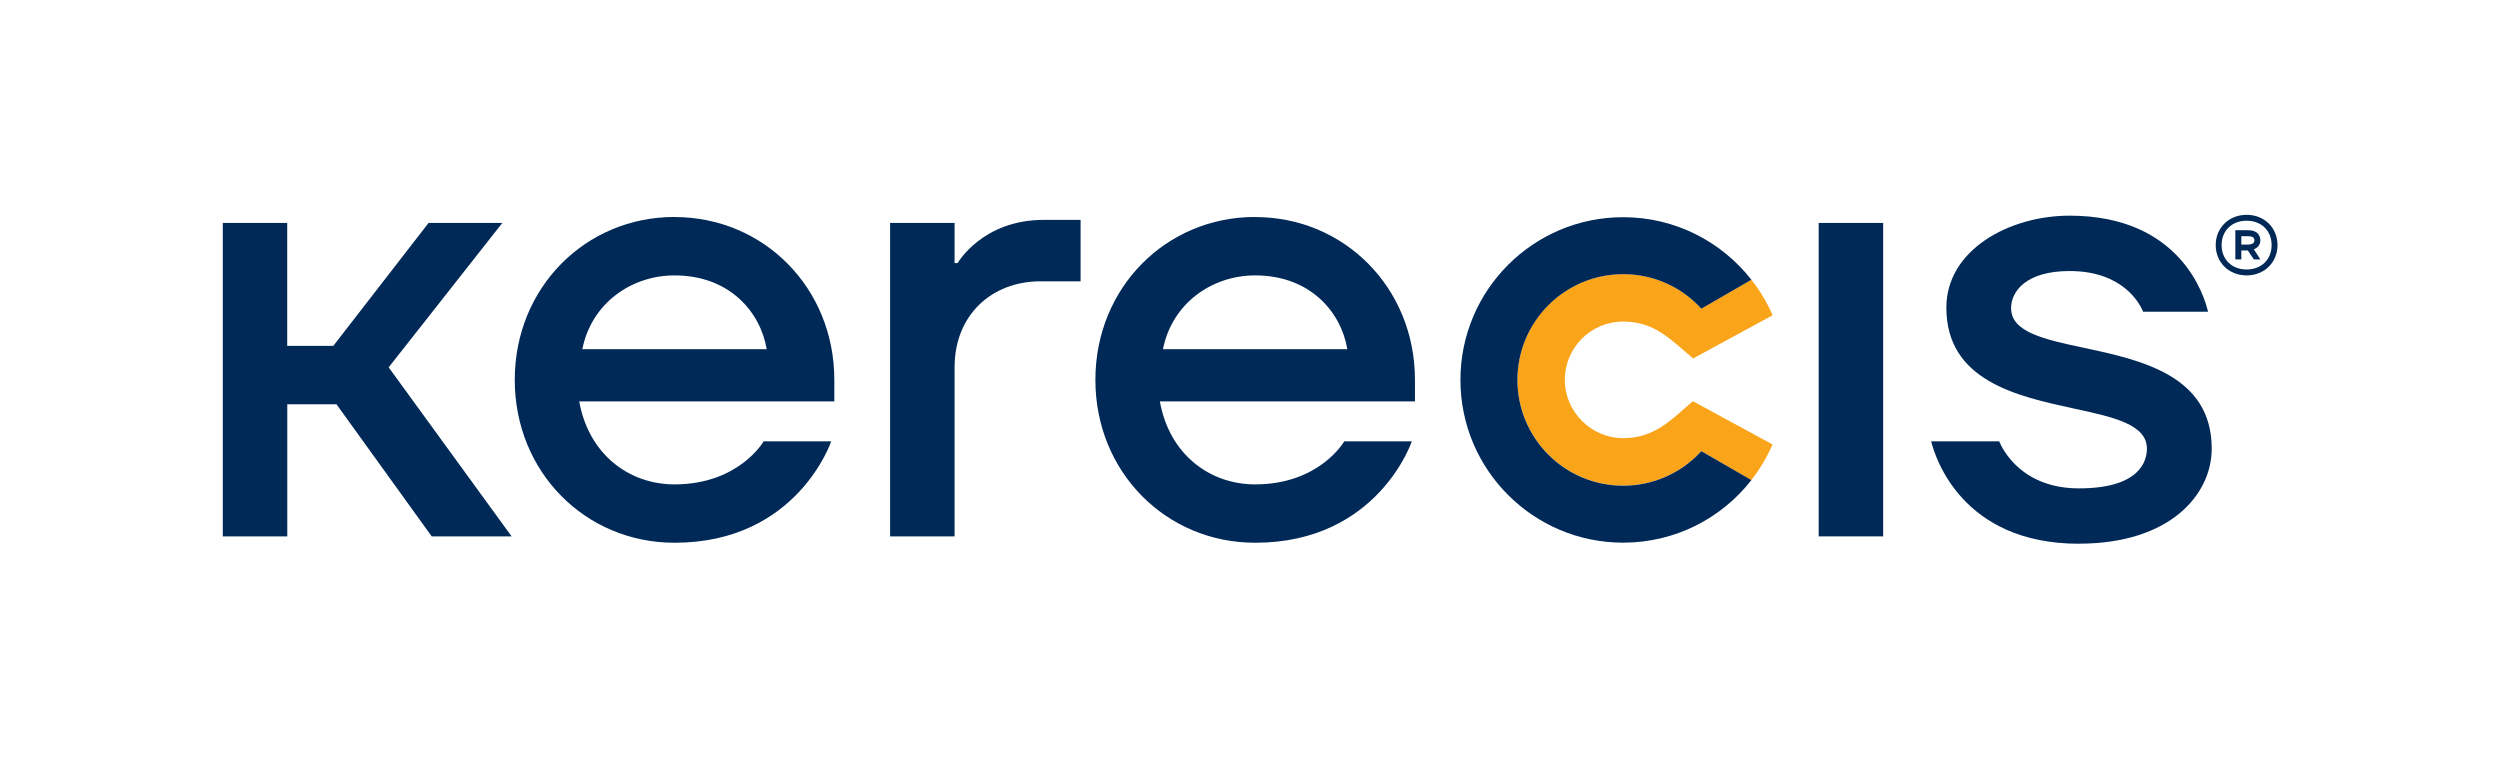
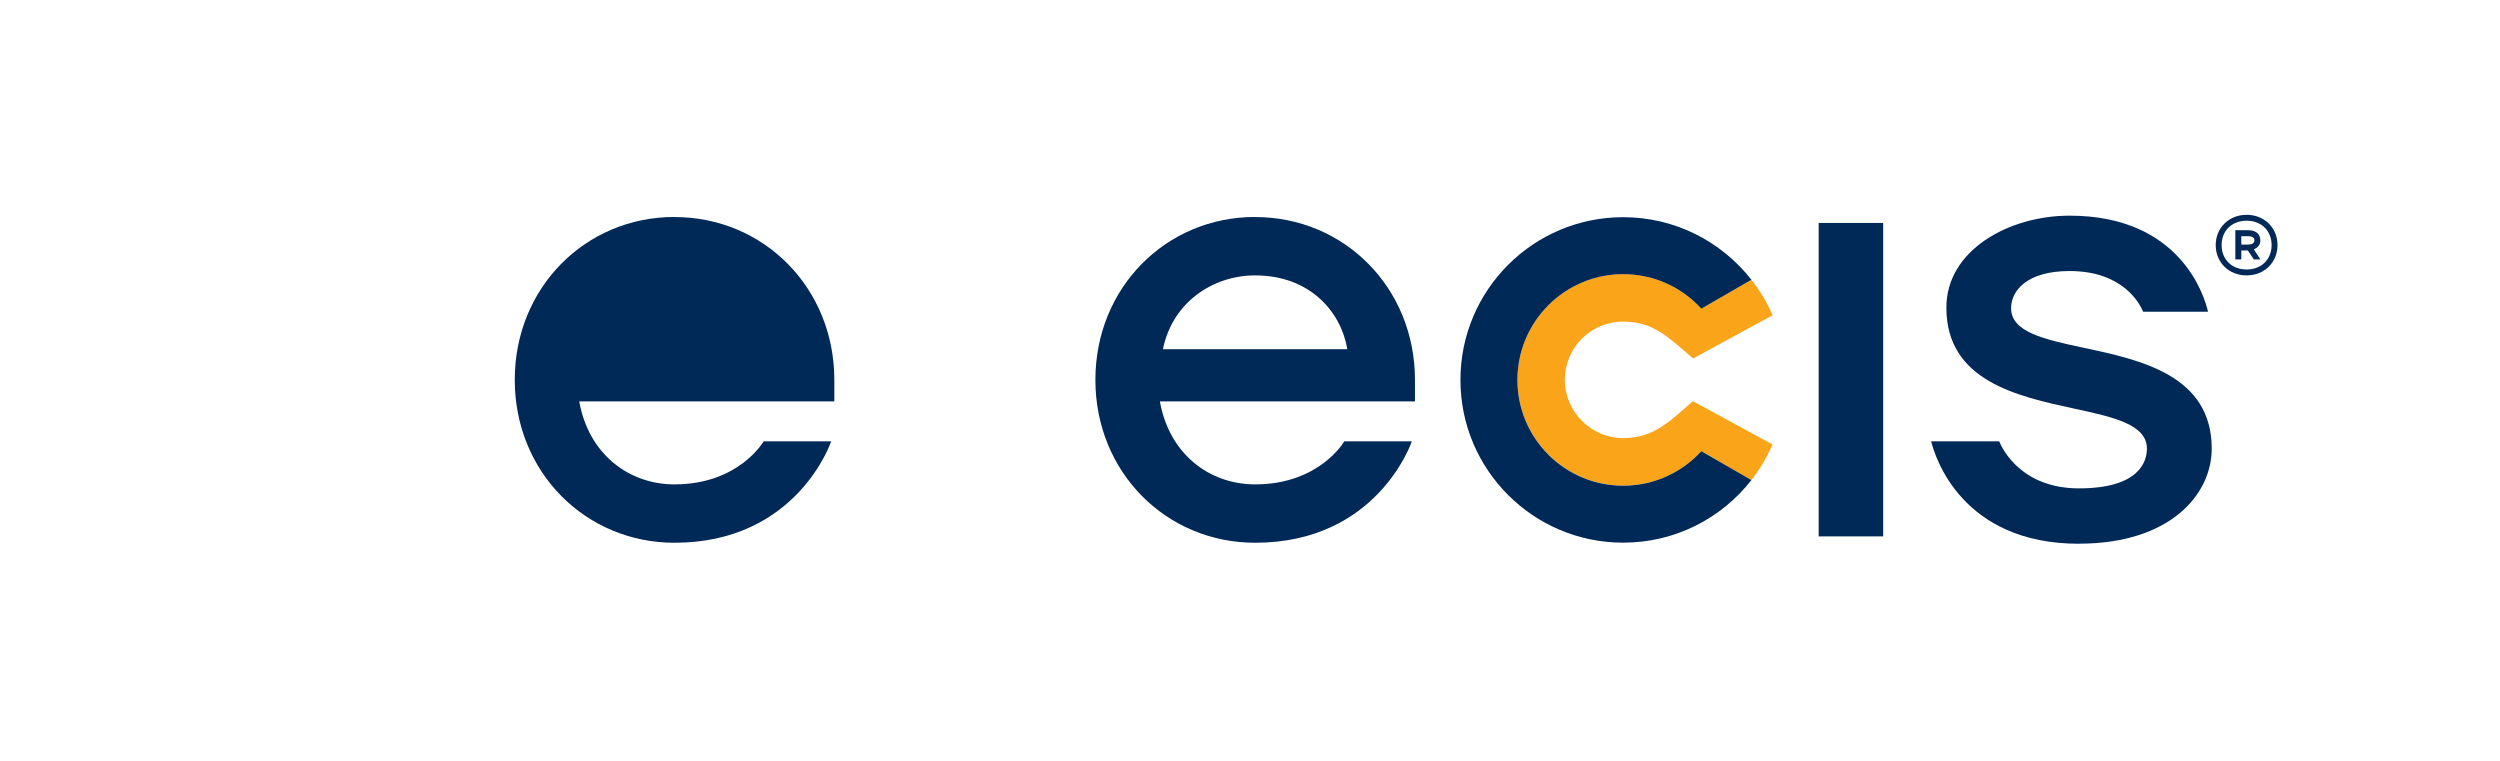
<svg xmlns="http://www.w3.org/2000/svg" id="Layer_1" viewBox="0 0 325.98 99.21">
  <defs>
    <style>.cls-1{fill:#faa41a;}.cls-2{fill:#002957;}</style>
  </defs>
-   <path class="cls-2" d="M29.04,29.07h8.41v16.03h6.01l12.42-16.03h9.62l-14.82,18.83,16.03,22.04h-10.42l-12.42-17.23h-6.41v17.23h-8.41V29.07Z" />
-   <path class="cls-2" d="M116.06,29.07h8.41v5.23h.4s3.21-5.63,11.22-5.63h4.81v8.01h-5.21c-6.41,0-11.22,4.41-11.22,11.22v22.04h-8.41V29.07Z" />
  <path class="cls-2" d="M237.14,29.07h8.41v40.87h-8.41V29.07Z" />
  <path class="cls-2" d="M271.09,70.89c11.89,0,17.3-6.42,17.3-12.39,0-9.58-9.27-11.57-16.73-13.16-5.06-1.08-9.43-2.02-9.43-5.15,0-2.24,2-4.85,7.63-4.85,7.02,0,9.19,4.33,9.59,5.31h8.46c-.45-1.98-3.56-12.53-18.05-12.53-7.9,0-16.07,4.48-16.07,11.99,0,9.56,9.25,11.56,16.67,13.17,5.09,1.1,9.48,2.05,9.48,5.22,0,1.56-.86,5.18-8.86,5.18-7.46,0-9.97-5.08-10.4-6.13h-8.87c.51,2.07,4.01,13.35,19.27,13.35Z" />
  <path class="cls-2" d="M163.66,28.3c11.62,0,20.84,9.22,20.84,21.24v2.8h-33.26c1.2,6.81,6.41,10.82,12.42,10.82,8.41,0,11.62-5.61,11.62-5.61h8.81s-4.41,13.22-20.43,13.22c-11.62,0-20.83-9.22-20.83-21.24s9.21-21.24,20.83-21.24Zm12.02,17.23c-.8-4.81-4.81-9.62-12.02-9.62-5.61,0-10.82,3.61-12.02,9.62h24.04Z" />
-   <path class="cls-2" d="M87.95,28.3c11.62,0,20.84,9.22,20.84,21.24v2.8h-33.26c1.2,6.81,6.41,10.82,12.42,10.82,8.41,0,11.62-5.61,11.62-5.61h8.81s-4.41,13.22-20.43,13.22c-11.62,0-20.83-9.22-20.83-21.24s9.21-21.24,20.83-21.24Zm12.02,17.23c-.8-4.81-4.81-9.62-12.02-9.62-5.61,0-10.82,3.61-12.02,9.62h24.04Z" />
+   <path class="cls-2" d="M87.95,28.3c11.62,0,20.84,9.22,20.84,21.24v2.8h-33.26c1.2,6.81,6.41,10.82,12.42,10.82,8.41,0,11.62-5.61,11.62-5.61h8.81s-4.41,13.22-20.43,13.22c-11.62,0-20.83-9.22-20.83-21.24s9.21-21.24,20.83-21.24Zm12.02,17.23h24.04Z" />
  <path class="cls-2" d="M292.94,28.01c2.33,0,4.03,1.71,4.03,3.95s-1.7,3.95-4.03,3.95-4.03-1.71-4.03-3.95,1.71-3.95,4.03-3.95Zm0,7.13c1.94,0,3.26-1.32,3.26-3.18s-1.32-3.18-3.26-3.18-3.26,1.32-3.26,3.18,1.32,3.18,3.26,3.18Zm-1.47-5.12h1.71c1.01,0,1.55,.54,1.55,1.32,0,.93-.85,1.16-.85,1.16l.85,1.32h-.85l-.78-1.16h-.85v1.16h-.78v-3.8Zm1.71,1.86c.54,0,.78-.23,.78-.54s-.23-.54-.78-.54h-.93v1.09h.93Z" />
  <g>
    <path class="cls-1" d="M211.65,41.93c4.04,0,6.07,2.23,9.12,4.81l10.36-5.63c-.71-1.65-1.64-3.21-2.76-4.64l-6.53,3.77c-2.52-2.76-6.15-4.5-10.19-4.5-7.62,0-13.79,6.18-13.79,13.79s6.18,13.79,13.79,13.79c4.04,0,7.67-1.73,10.19-4.5l6.51,3.79c1.13-1.44,2.06-3.01,2.77-4.66l-10.38-5.64c-2.83,2.43-4.98,4.82-9.1,4.82s-7.6-3.4-7.6-7.6,3.4-7.6,7.6-7.6Z" />
    <path class="cls-2" d="M228.37,62.6l-6.53-3.77c-2.52,2.76-6.15,4.5-10.19,4.5-7.62,0-13.79-6.18-13.79-13.79s6.18-13.79,13.79-13.79c4.04,0,7.67,1.73,10.19,4.5l6.53-3.77c-3.88-4.96-9.93-8.16-16.72-8.16-11.72,0-21.22,9.5-21.22,21.22s9.5,21.22,21.22,21.22c6.79,0,12.84-3.19,16.72-8.16Z" />
  </g>
</svg>